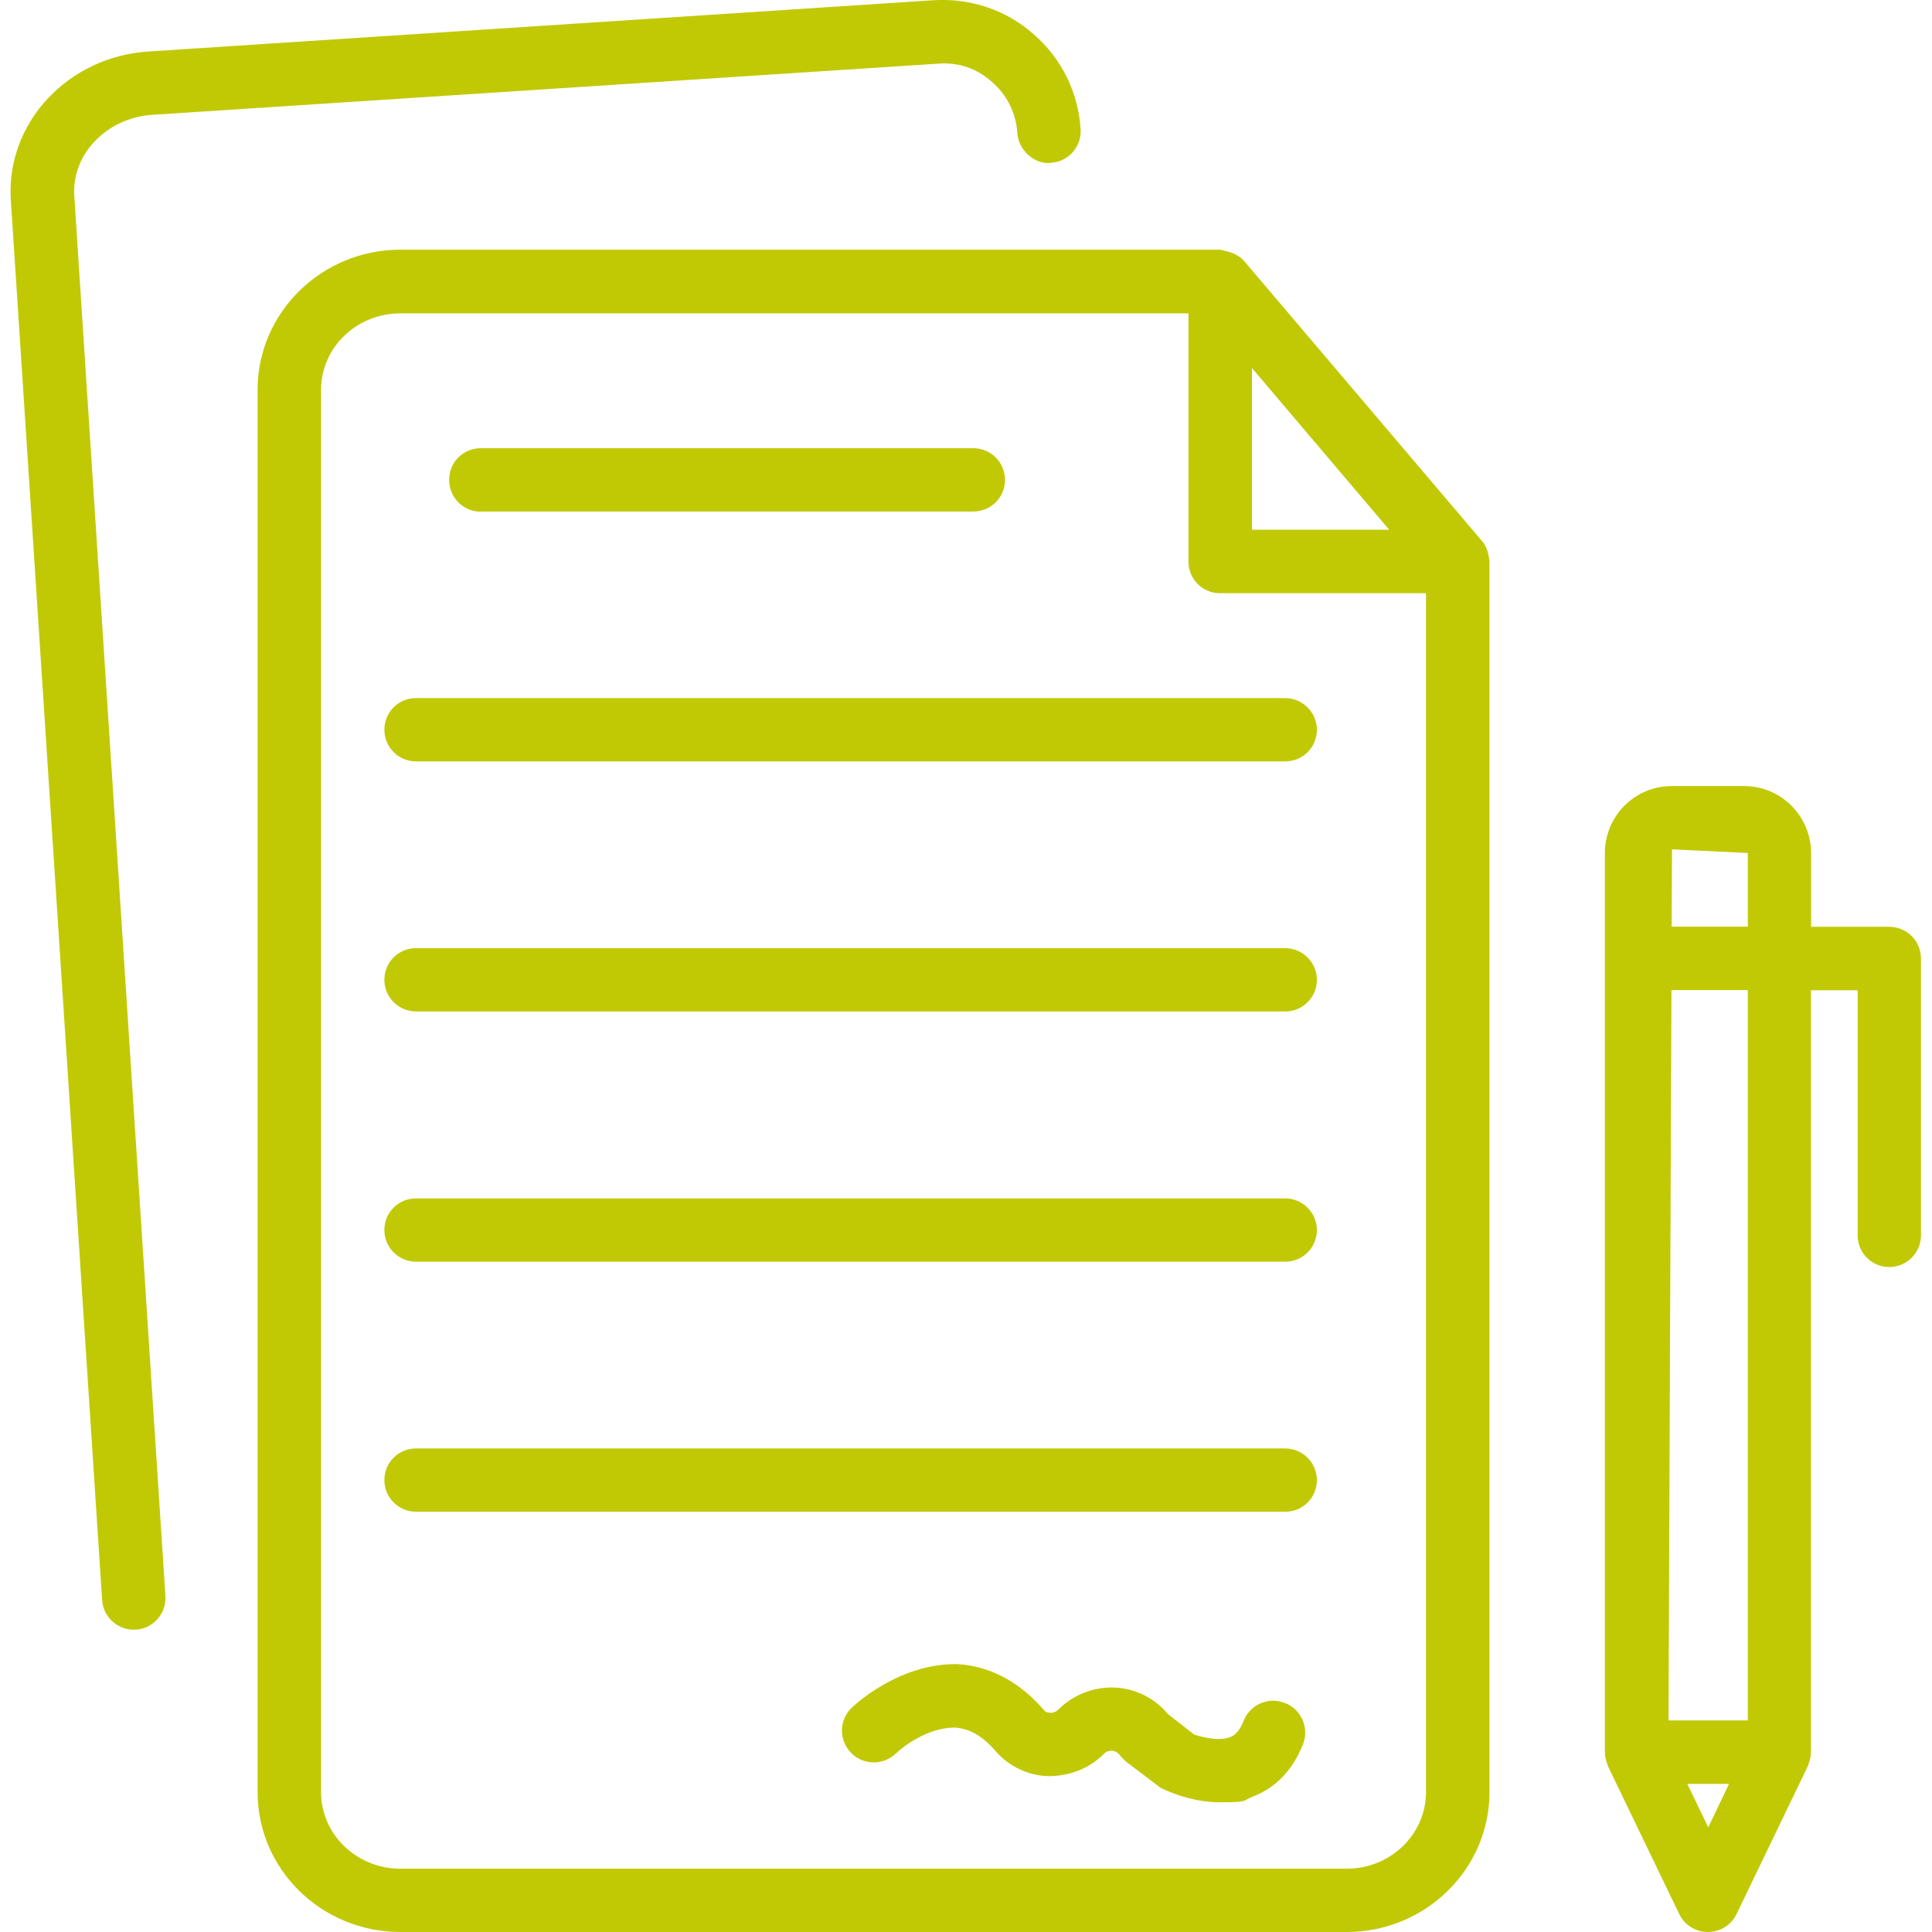
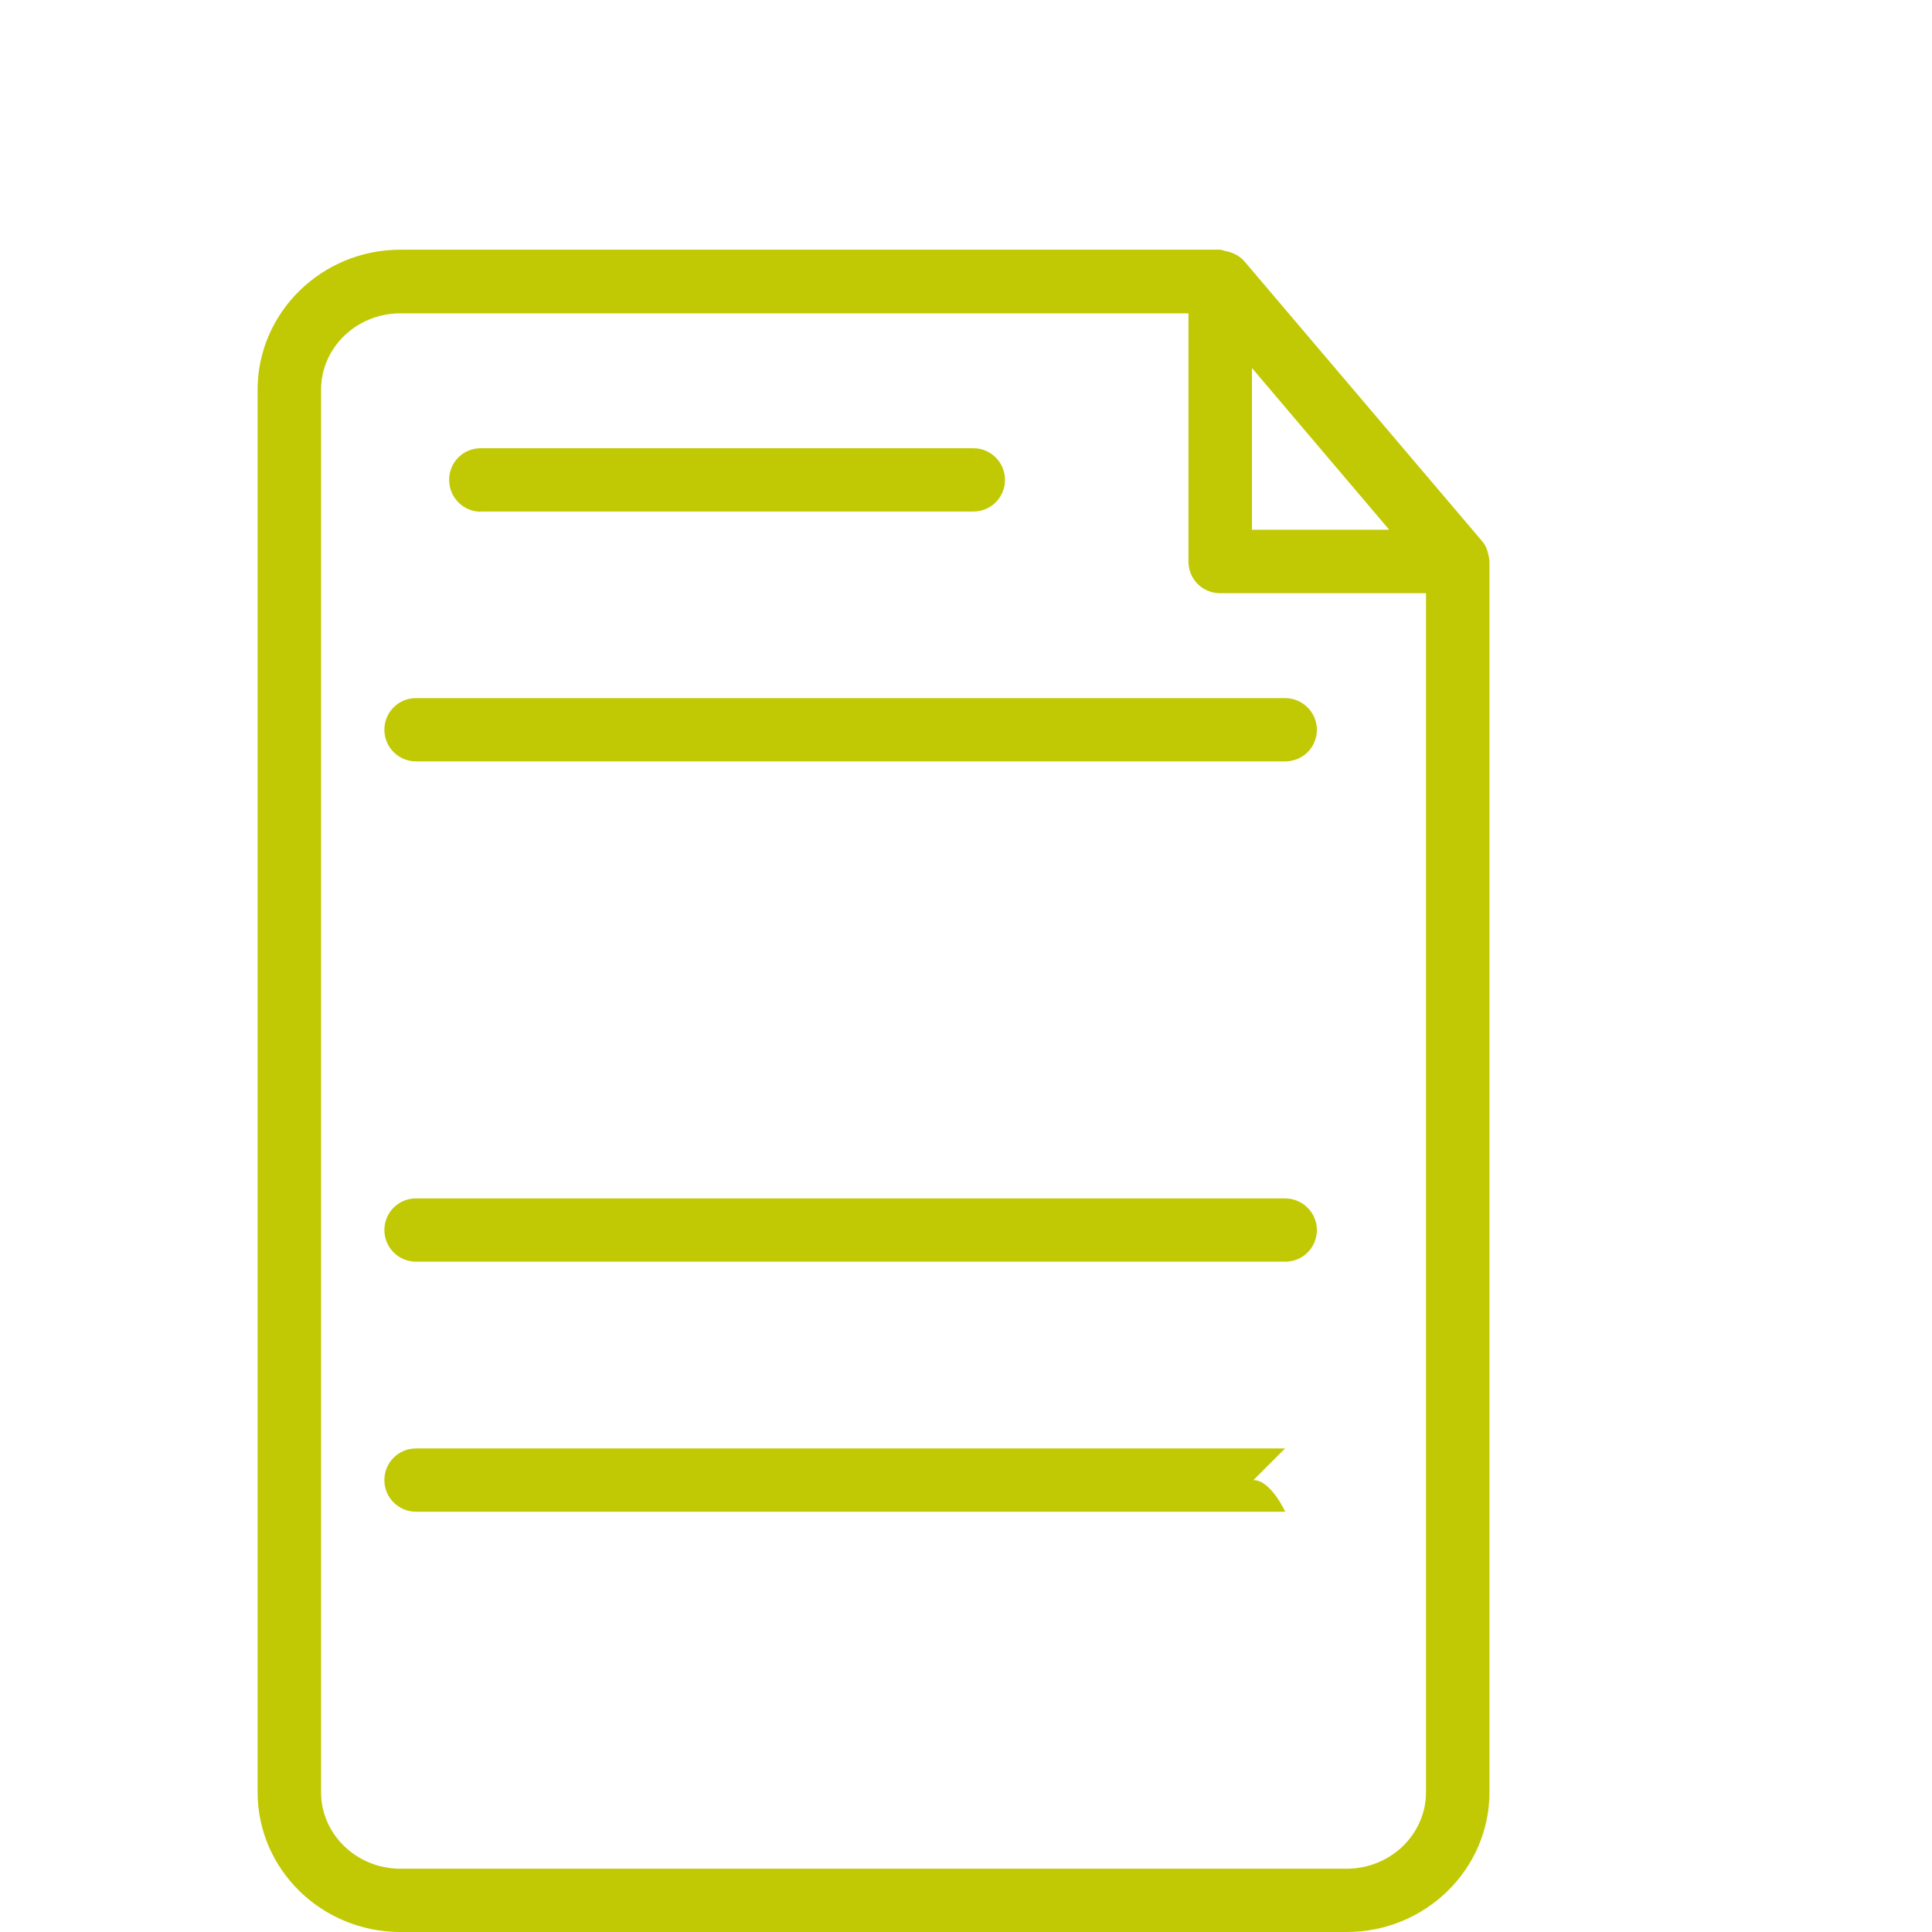
<svg xmlns="http://www.w3.org/2000/svg" version="1.1" viewBox="0 0 1050 1050">
  <defs>
    <style>
      .cls-1 {
        fill: #c1c905;
      }
    </style>
  </defs>
  <g>
    <g id="Ebene_1">
      <g id="Ebene_1-2" data-name="Ebene_1">
        <g>
-           <path class="cls-1" d="M51.3,77c8.1-8.6,19.3-13.8,31.5-14.6l427.1-27.8c11.3-.9,21.3,2.8,29.3,10,8.2,7.1,13,17,13.7,27.8.7,9.6,9.8,17.2,18.3,16.1,9.5-.6,16.7-8.8,16.1-18.3-1.3-20-10.3-38.3-25.4-51.5-15-13.3-34.2-19.7-54.2-18.6L80.5,28c-21.1,1.4-40.4,10.5-54.5,25.5-14.3,15.3-21.5,35.1-20.1,55.5l49.6,760.6c.6,9.1,8.2,16.1,17.2,16.1h1.1c9.5-.6,16.7-8.8,16.1-18.3L40.4,106.8c-.8-10.9,3.1-21.5,10.9-29.8h0Z" />
          <path class="cls-1" d="M809,301.9c-.6-2.9-1.6-5.7-3.6-7.9l-129.2-152.1c-2.1-2.4-4.8-3.9-7.8-4.9-.8-.3-1.6-.4-2.5-.6-1-.2-1.9-.7-2.9-.7H217.6c-42.8,0-77.6,34.2-77.6,76.1v762.2c0,42,34.8,76,77.6,76h514.3c42.8,0,77.6-34.1,77.6-76V305.1c0-.6-.2-1-.2-1.6s-.2-1-.3-1.6h0ZM680.4,200l74.6,87.9h-74.6v-87.9ZM731.9,1015.6H217.6c-23.8,0-43.1-18.7-43.1-41.5V211.8c0-22.9,19.3-41.5,43.1-41.5h428.3v134.9c0,9.6,7.7,17.2,17.2,17.2h111.9v651.6c0,23-19.4,41.6-43.1,41.6h0Z" />
          <path class="cls-1" d="M261.3,278h267.7c9.6,0,17.2-7.7,17.2-17.2s-7.7-17.2-17.2-17.2h-267.7c-9.6,0-17.2,7.6-17.2,17.2s7.7,17.3,17.2,17.3h0Z" />
          <path class="cls-1" d="M698.4,379.4H226.1c-9.6,0-17.2,7.7-17.2,17.2s7.7,17.2,17.2,17.2h472.4c9.6,0,17.2-7.7,17.2-17.2s-7.8-17.2-17.3-17.2h0Z" />
-           <path class="cls-1" d="M698.4,515.3H226.1c-9.6,0-17.2,7.7-17.2,17.2s7.7,17.2,17.2,17.2h472.4c9.6,0,17.2-7.7,17.2-17.2s-7.8-17.2-17.3-17.2h0Z" />
          <path class="cls-1" d="M698.4,651.3H226.1c-9.6,0-17.2,7.7-17.2,17.2s7.7,17.2,17.2,17.2h472.4c9.6,0,17.2-7.7,17.2-17.2s-7.8-17.2-17.3-17.2h0Z" />
-           <path class="cls-1" d="M698.4,787.2H226.1c-9.6,0-17.2,7.7-17.2,17.2s7.7,17.2,17.2,17.2h472.4c9.6,0,17.2-7.7,17.2-17.2s-7.8-17.2-17.3-17.2h0Z" />
-           <path class="cls-1" d="M698.1,925.5c-8.8-3.5-18.9,1-22.3,9.9-2.4,6.2-5.3,8-7.3,8.7-6.8,2.7-17.9-.9-19.5-1.4l-14.2-11.1c-7-8.4-17-13.6-27.9-14.4-11.5-.8-23.4,3.5-31.8,12-1.1,1.1-2.6,1.7-4.1,1.7-2.4-.3-2.6-.3-3.8-1.7-17-19.6-35.2-24.3-47.6-24.8-30.7-.2-54.4,21.4-57,24-6.7,6.7-6.7,17.5,0,24.3s17.5,6.8,24.4.2c4.2-4.1,17.5-13.9,31.5-14,8.1.3,15.5,4.5,22.6,12.8,7.2,8.3,17.6,13.3,28.7,13.6,11.1,0,22.2-4,30.1-12.1,1.6-1.7,3.7-1.7,4.5-1.7s2.9.5,4.2,2.4c1,1.3,2.2,2.5,3.5,3.6l18.6,14.1c2,1,15.8,7.9,32.2,7.9s11.9-.8,18-3.1c8.7-3.3,20.5-11,27.3-28.6,3.4-8.9-1-18.8-9.9-22.3h-.2Z" />
-           <path class="cls-1" d="M1027,503.7h-42.7v-40c0-20.1-16.3-36.5-36.4-36.5h-39.3c-20.1,0-36.4,16.3-36.4,36.5v488.6c0,2.6.7,5,1.6,7.1v.3l38.8,80.5c2.9,6,8.9,9.8,15.6,9.8s12.7-3.8,15.6-9.8l38.8-80.5v-.3c1-2.2,1.6-4.6,1.6-7.1v-414.1h25.4v133.2c0,9.6,7.7,17.2,17.2,17.2s17.2-7.7,17.2-17.2v-150.5c0-9.6-7.8-17.2-17.3-17.2h.3ZM949.9,463.6v40h-41.4l.2-42,41.3,2h0ZM928.4,993.1l-11.4-23.6h22.7l-11.3,23.6ZM949.9,935h-43.1l1.6-396.9h41.5v396.9h0Z" />
+           <path class="cls-1" d="M698.4,787.2H226.1c-9.6,0-17.2,7.7-17.2,17.2s7.7,17.2,17.2,17.2h472.4s-7.8-17.2-17.3-17.2h0Z" />
        </g>
      </g>
    </g>
  </g>
</svg>